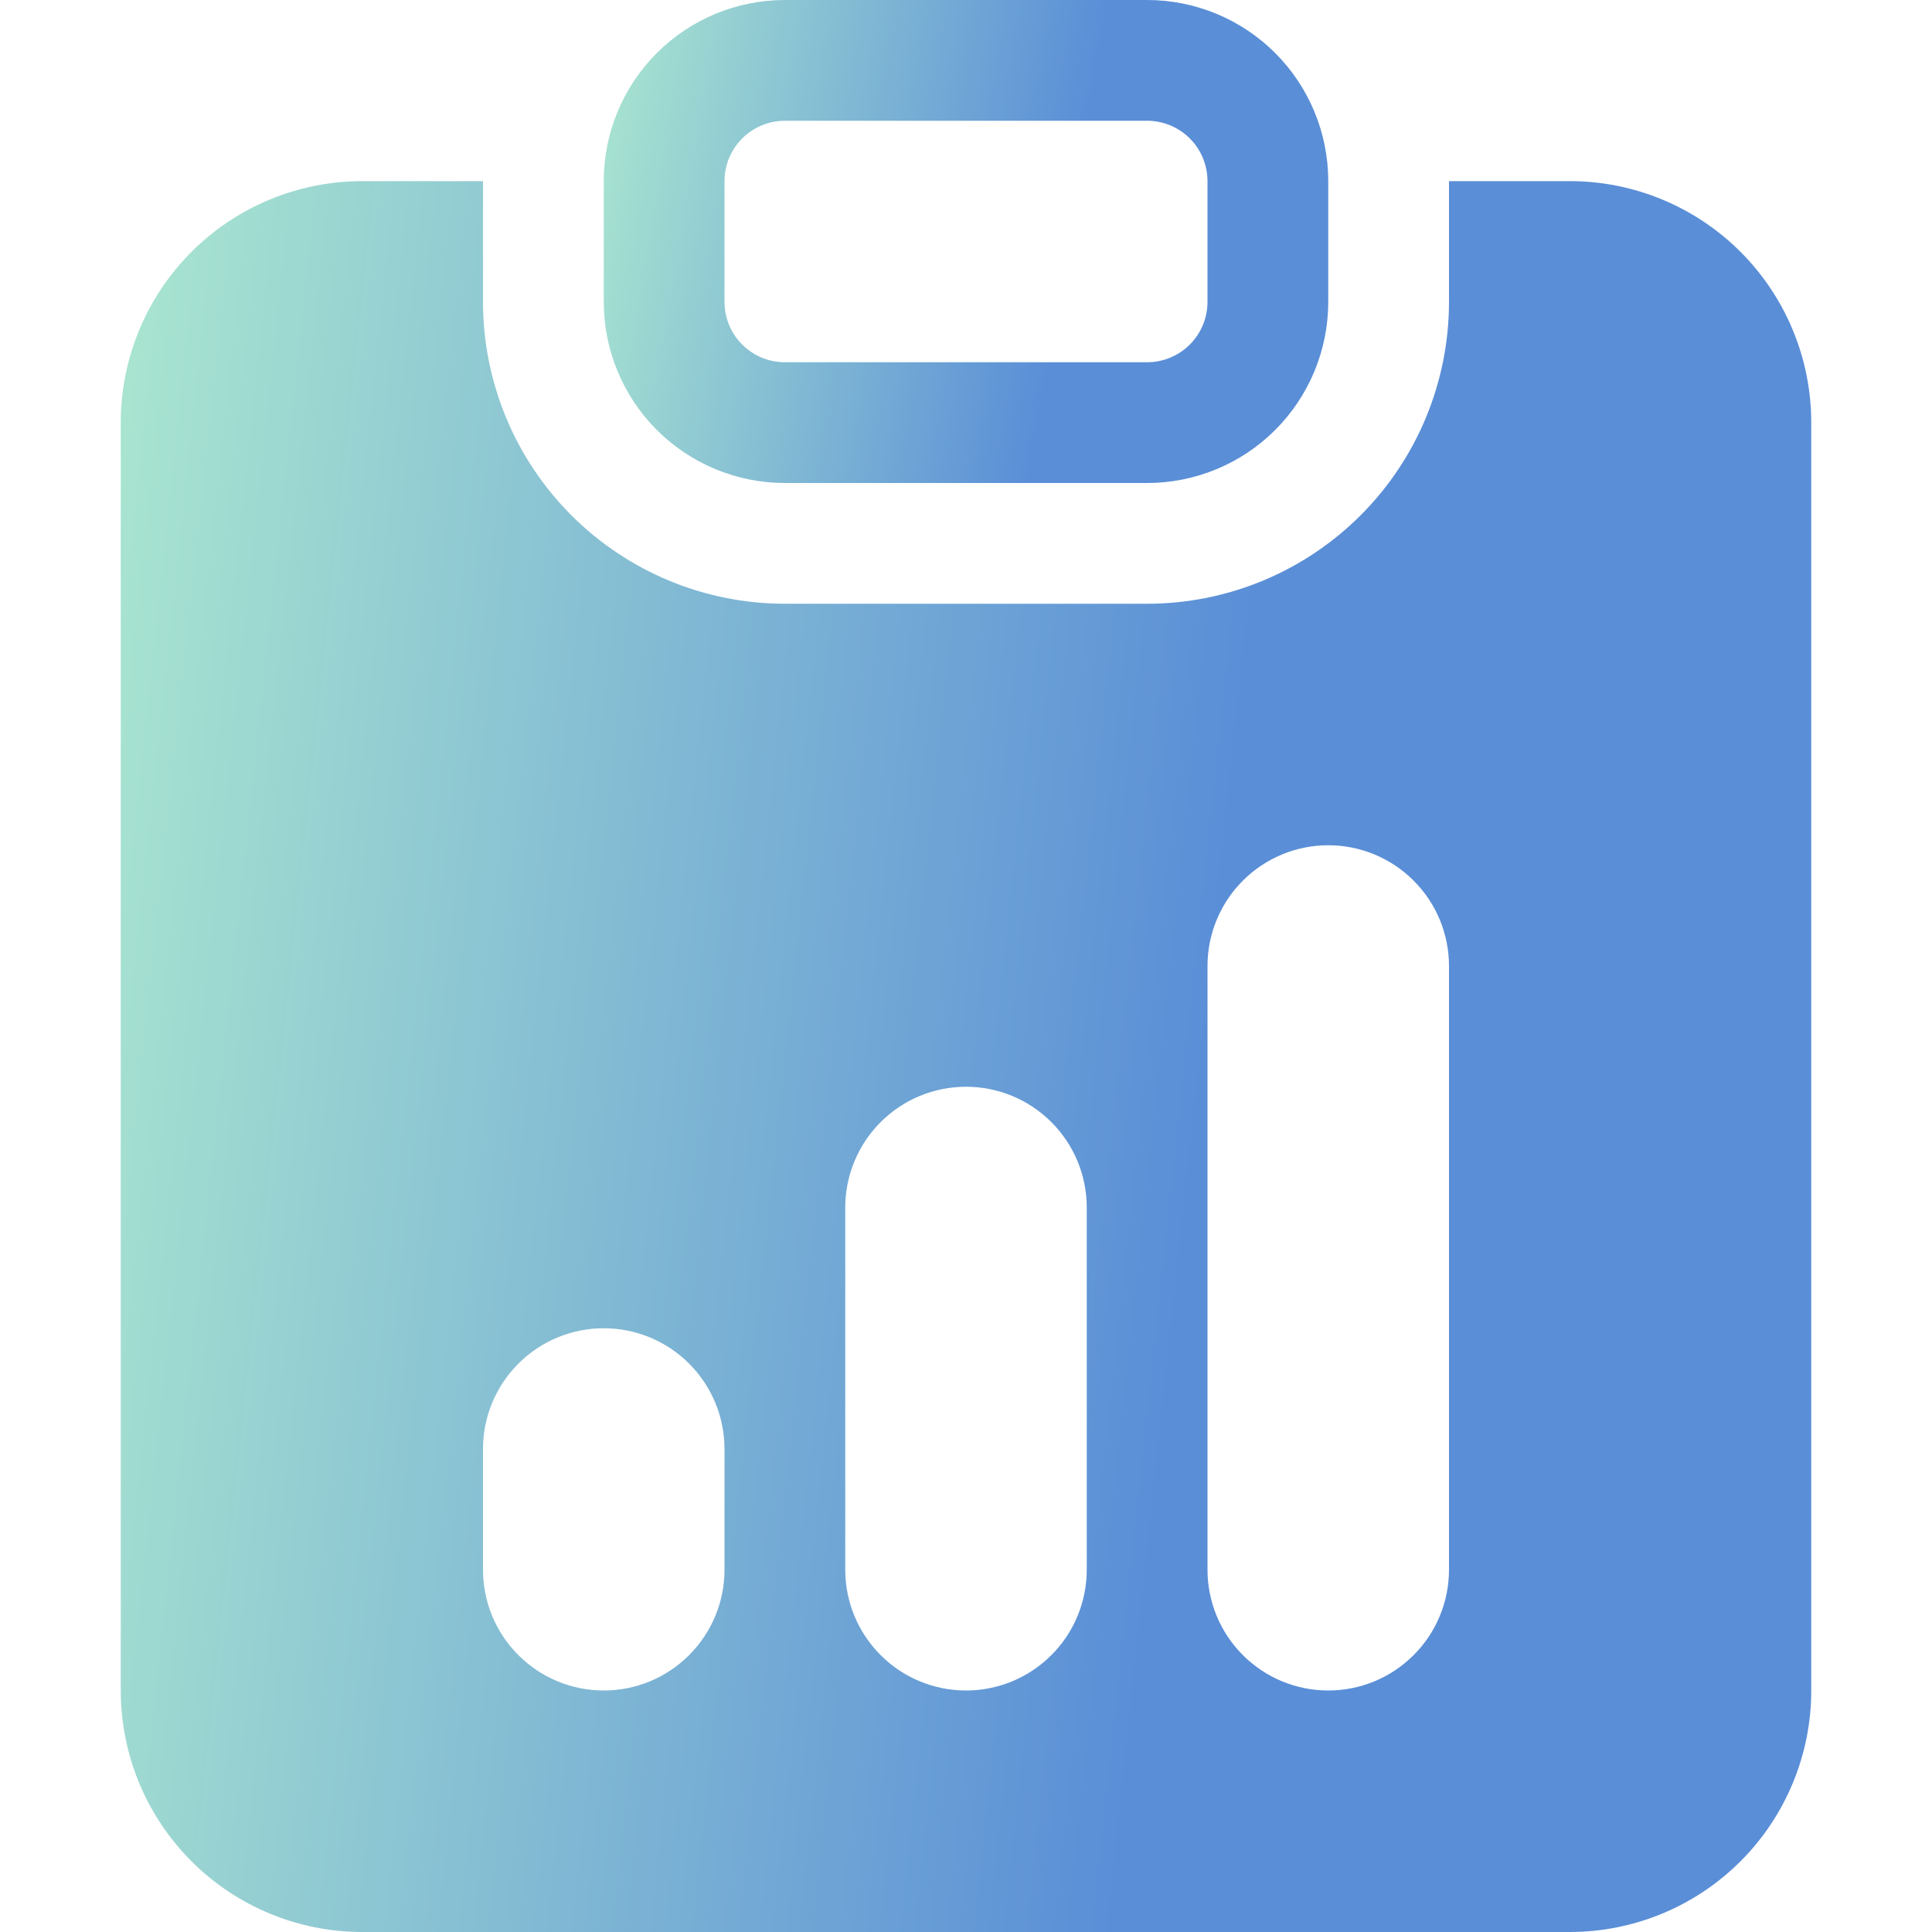
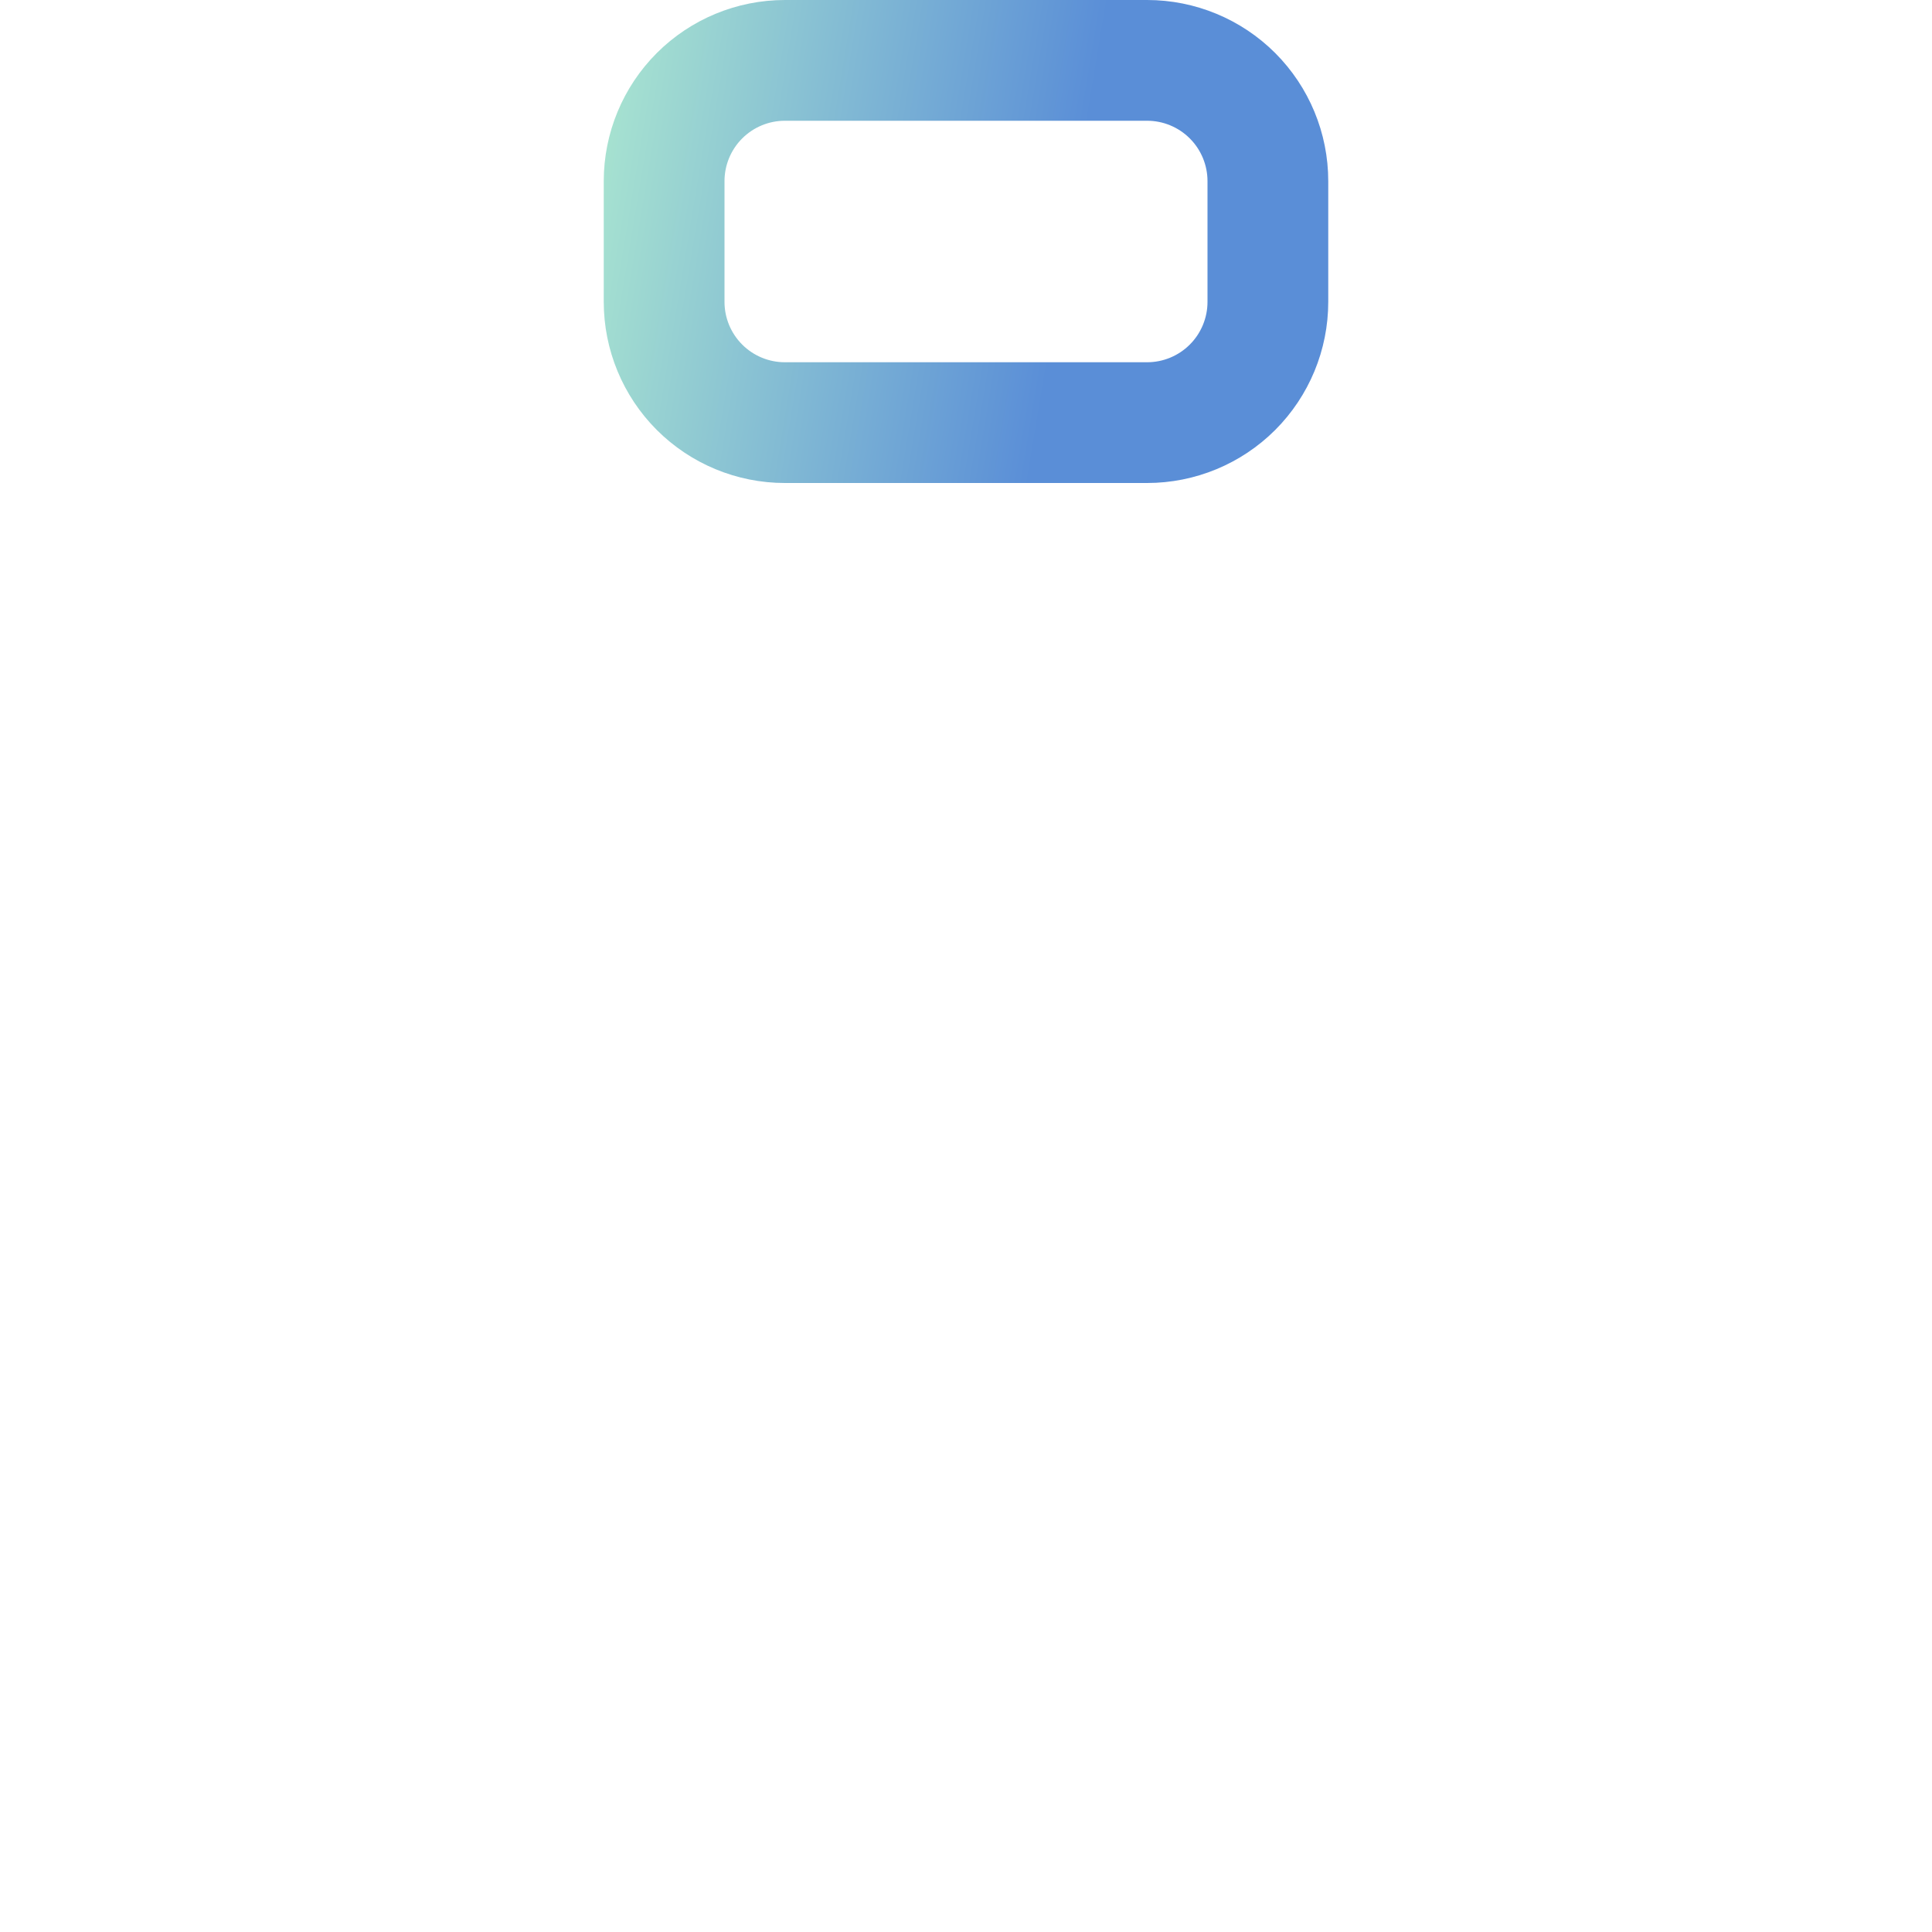
<svg xmlns="http://www.w3.org/2000/svg" width="64" height="64" viewBox="0 0 64 64" fill="none">
  <path d="M26 0C24.409 0 22.883 0.632 21.757 1.757C20.632 2.883 20 4.409 20 6V10C20 11.591 20.632 13.117 21.757 14.243C22.883 15.368 24.409 16 26 16H38C39.591 16 41.117 15.368 42.243 14.243C43.368 13.117 44 11.591 44 10V6C44 4.409 43.368 2.883 42.243 1.757C41.117 0.632 39.591 0 38 0L26 0ZM38 4C38.53 4 39.039 4.211 39.414 4.586C39.789 4.961 40 5.47 40 6V10C40 10.53 39.789 11.039 39.414 11.414C39.039 11.789 38.53 12 38 12H26C25.47 12 24.961 11.789 24.586 11.414C24.211 11.039 24 10.53 24 10V6C24 5.47 24.211 4.961 24.586 4.586C24.961 4.211 25.47 4 26 4H38Z" fill="url(#paint0_linear_384_1544)" />
-   <path d="M16 6H12C9.878 6 7.843 6.843 6.343 8.343C4.843 9.843 4 11.878 4 14V56C4 58.122 4.843 60.157 6.343 61.657C7.843 63.157 9.878 64 12 64H52C54.122 64 56.157 63.157 57.657 61.657C59.157 60.157 60 58.122 60 56V14C60 11.878 59.157 9.843 57.657 8.343C56.157 6.843 54.122 6 52 6H48V10C48 11.313 47.741 12.614 47.239 13.827C46.736 15.04 46 16.142 45.071 17.071C44.142 18 43.04 18.736 41.827 19.239C40.614 19.741 39.313 20 38 20H26C23.348 20 20.804 18.946 18.929 17.071C17.054 15.196 16 12.652 16 10V6ZM40 32C40 30.939 40.421 29.922 41.172 29.172C41.922 28.421 42.939 28 44 28C45.061 28 46.078 28.421 46.828 29.172C47.579 29.922 48 30.939 48 32V52C48 53.061 47.579 54.078 46.828 54.828C46.078 55.579 45.061 56 44 56C42.939 56 41.922 55.579 41.172 54.828C40.421 54.078 40 53.061 40 52V32ZM16 48C16 46.939 16.421 45.922 17.172 45.172C17.922 44.421 18.939 44 20 44C21.061 44 22.078 44.421 22.828 45.172C23.579 45.922 24 46.939 24 48V52C24 53.061 23.579 54.078 22.828 54.828C22.078 55.579 21.061 56 20 56C18.939 56 17.922 55.579 17.172 54.828C16.421 54.078 16 53.061 16 52V48ZM32 36C33.061 36 34.078 36.421 34.828 37.172C35.579 37.922 36 38.939 36 40V52C36 53.061 35.579 54.078 34.828 54.828C34.078 55.579 33.061 56 32 56C30.939 56 29.922 55.579 29.172 54.828C28.421 54.078 28 53.061 28 52V40C28 38.939 28.421 37.922 29.172 37.172C29.922 36.421 30.939 36 32 36Z" fill="url(#paint1_linear_384_1544)" />
  <defs>
    <linearGradient id="paint0_linear_384_1544" x1="21.864" y1="-11.126" x2="38.138" y2="-8.432" gradientUnits="userSpaceOnUse">
      <stop stop-color="#AAE6D0" />
      <stop offset="1" stop-color="#5A8ED7" />
    </linearGradient>
    <linearGradient id="paint1_linear_384_1544" x1="8.35" y1="-34.333" x2="46.924" y2="-30.222" gradientUnits="userSpaceOnUse">
      <stop stop-color="#AAE6D0" />
      <stop offset="1" stop-color="#5A8ED7" />
    </linearGradient>
  </defs>
</svg>